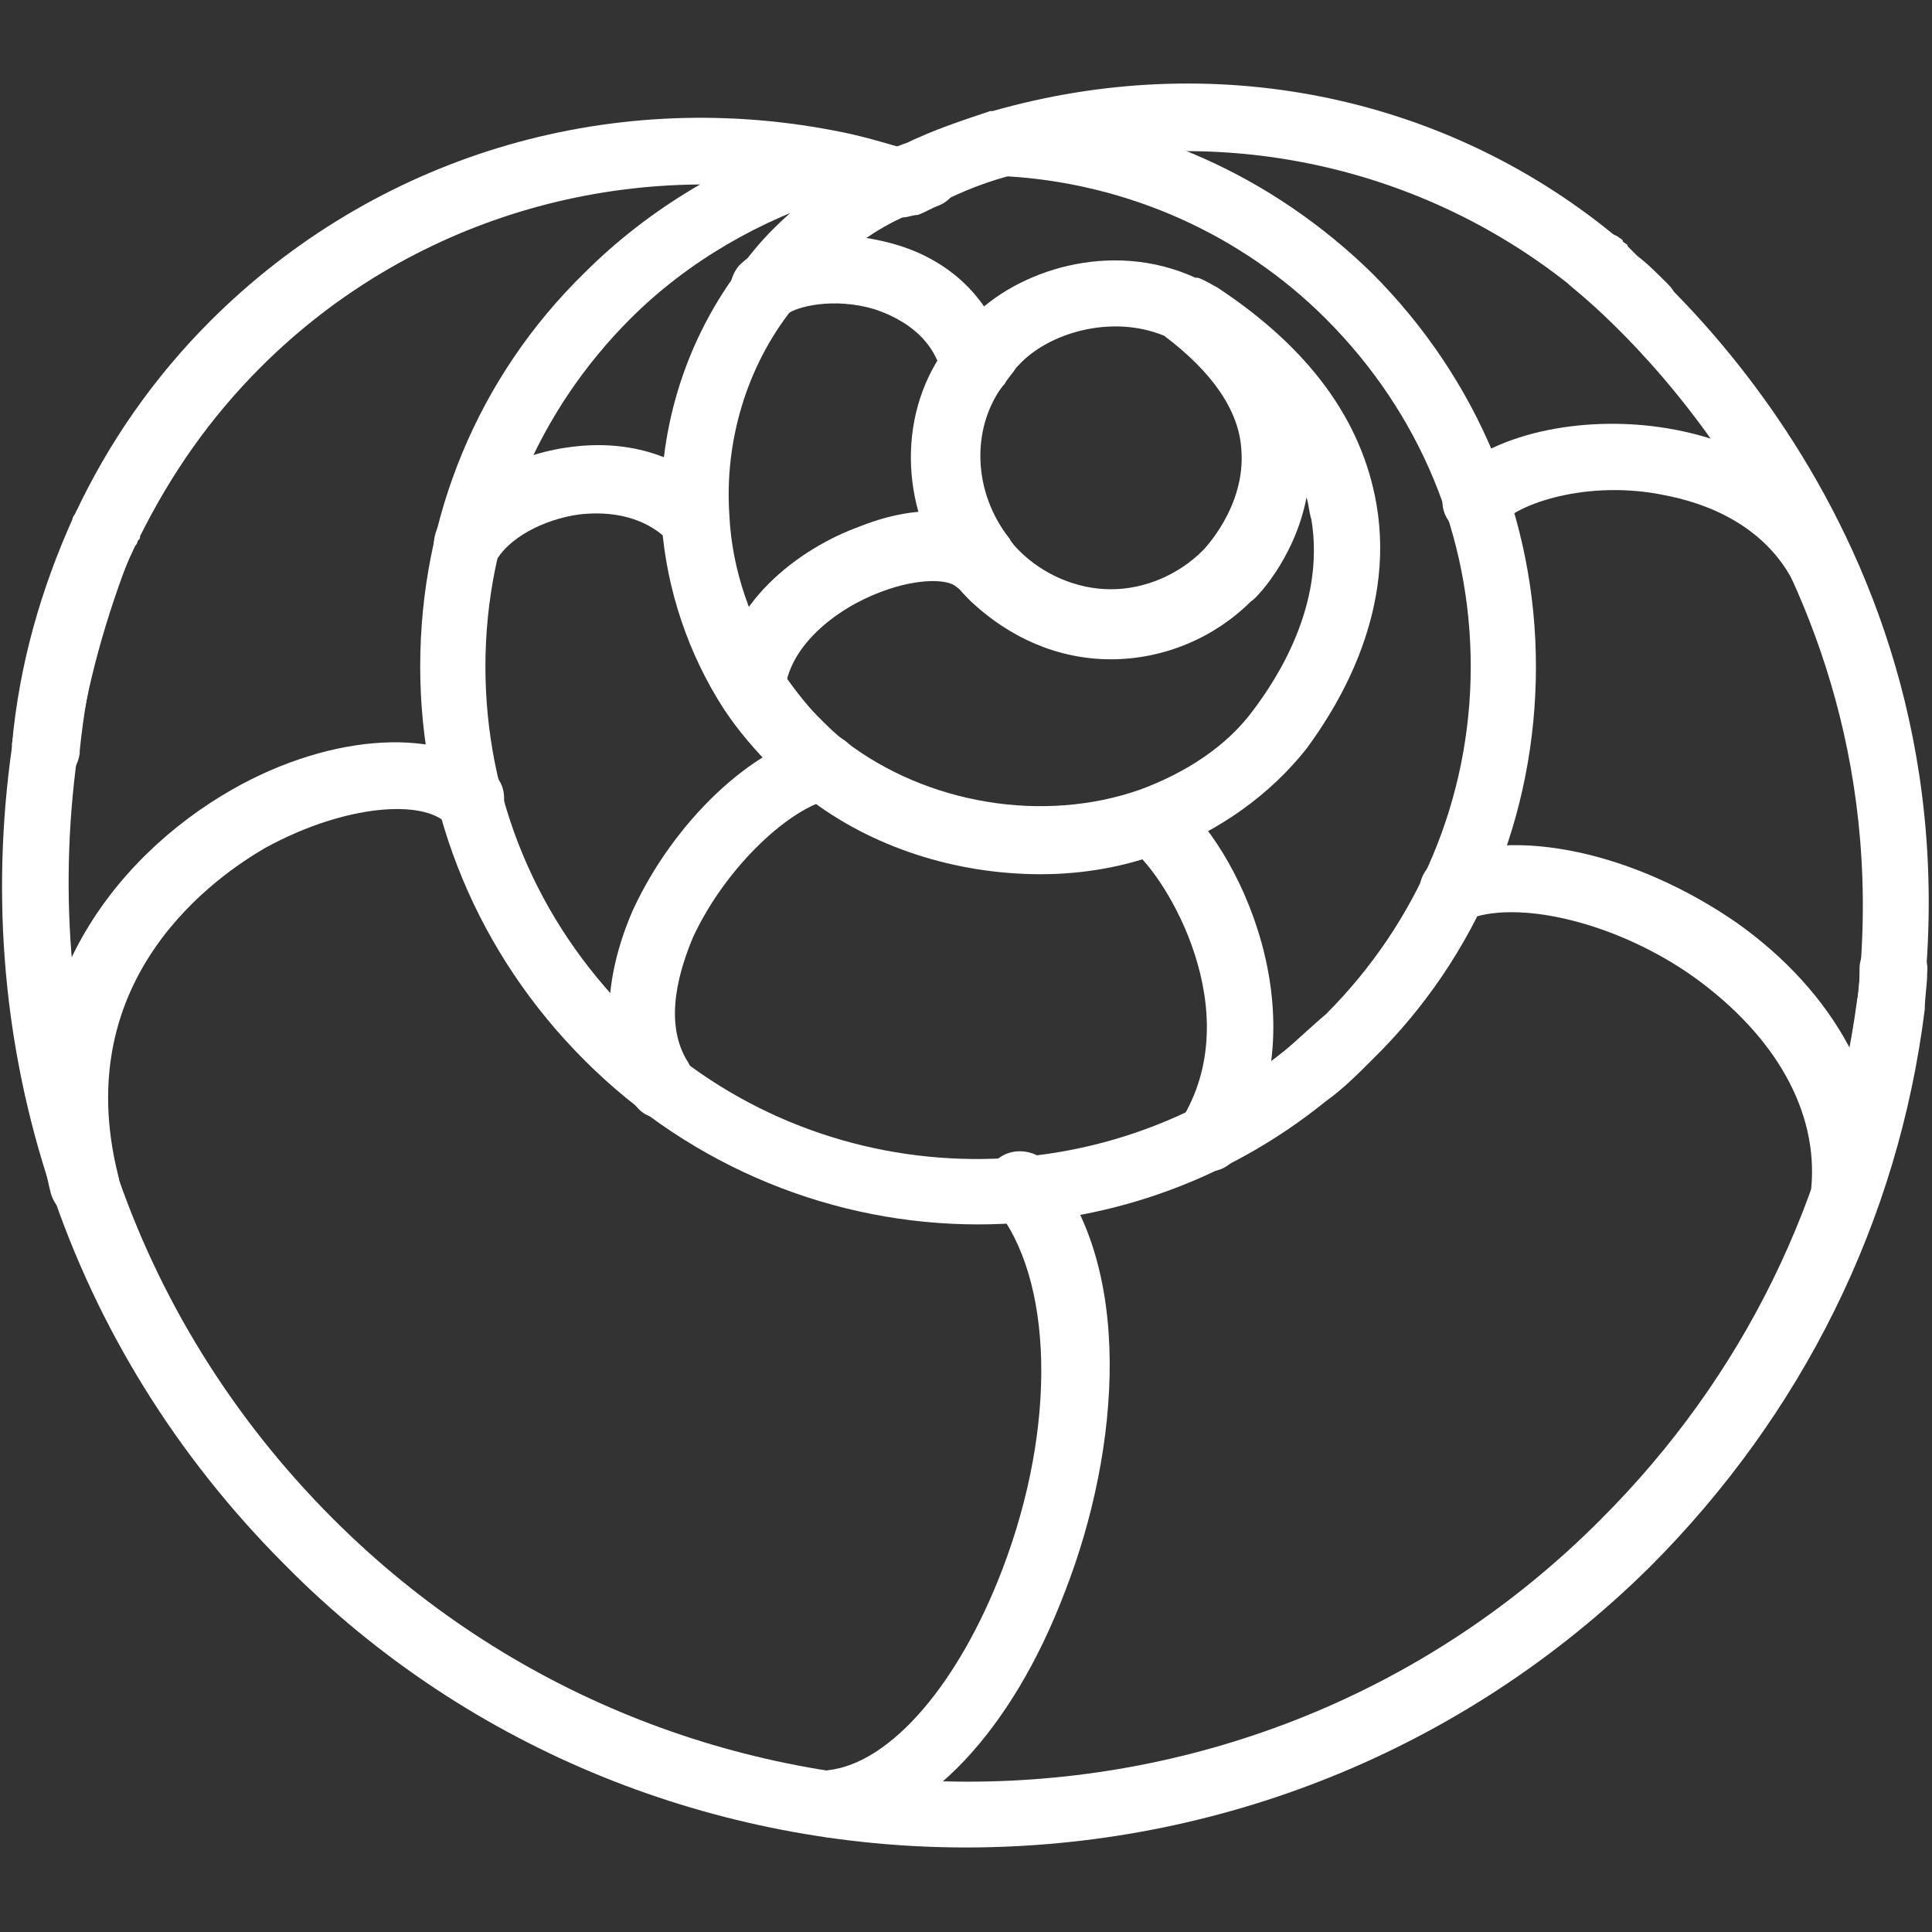
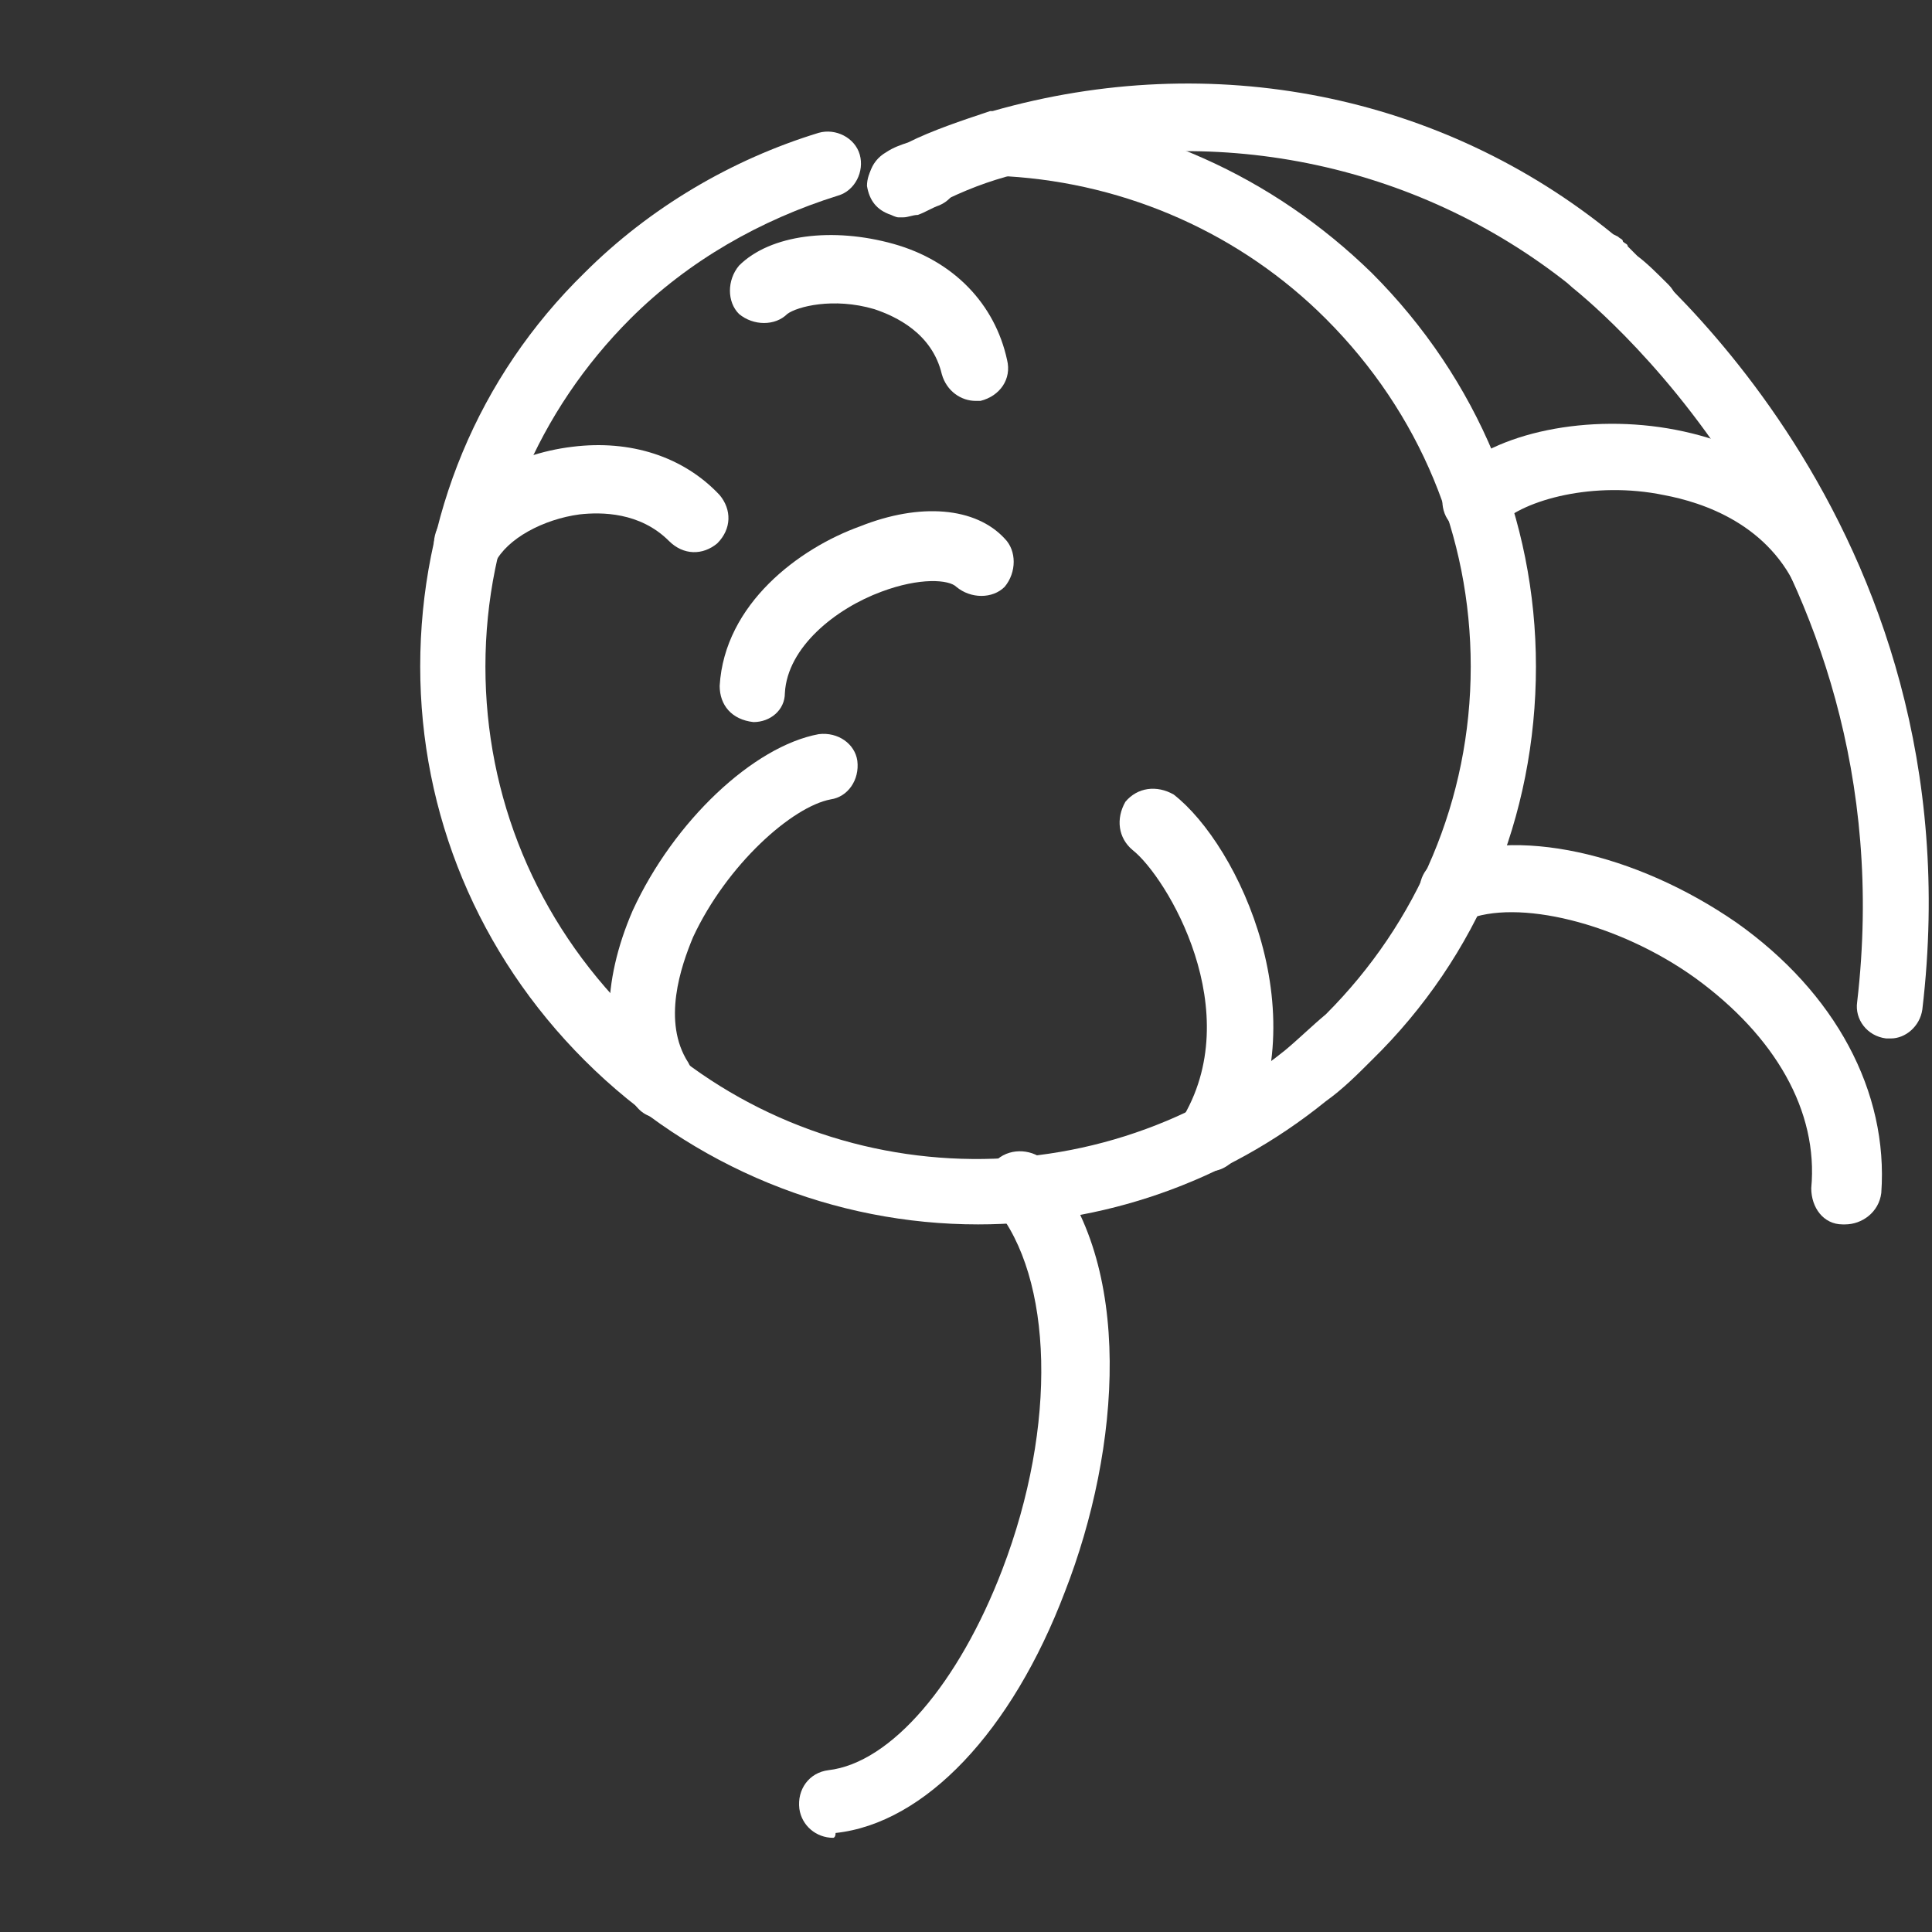
<svg xmlns="http://www.w3.org/2000/svg" id="Слой_1" x="0px" y="0px" viewBox="0 0 80 80" style="enable-background:new 0 0 80 80;" xml:space="preserve">
  <rect x="0" y="0" width="80" height="80" fill="#333333" stroke="none" />
  <style type="text/css"> .st0{fill:#FFFFFF;} </style>
  <g>
    <g>
-       <path class="st0" d="M40,76.5c-10.2,0-20.5-3.9-28.2-11.7c-9-9-13.1-21.3-11.3-33.9c0,0,0-0.1,0-0.1c0,0,0,0,0,0 C1,27.6,1.8,24.5,3,21.6c0-0.1,0.1-0.2,0.1-0.3c0,0,0,0,0,0c0.3-0.7,1.1-1.1,1.8-0.8c0.7,0.3,1.1,1,0.8,1.8c0,0.1,0,0.1-0.1,0.2 c0,0,0,0.1-0.1,0.2c-1.1,2.8-1.9,5.6-2.3,8.5c0,0,0,0,0,0c0,0,0,0.1,0,0.1C1.6,43,5.4,54.5,13.8,62.9c14.5,14.5,38.1,14.5,52.5,0 c5.9-5.9,9.5-13.3,10.6-21.5c0.1-0.4,0.1-0.9,0.1-1.3c0-0.8,0.7-1.3,1.5-1.3c0.8,0,1.4,0.7,1.3,1.5c0,0.5-0.1,1-0.1,1.5 c-1.1,8.8-5.1,16.8-11.4,23.1C60.5,72.6,50.3,76.5,40,76.5z M3.3,31C3.3,31,3.3,31,3.3,31C3.3,31,3.3,31,3.3,31z M0.5,30.9 C0.5,30.9,0.5,30.9,0.5,30.9C0.5,30.9,0.5,30.9,0.5,30.9z M0.5,30.9C0.5,30.9,0.5,30.9,0.5,30.9C0.5,30.9,0.5,30.9,0.5,30.9z M0.5,30.9C0.5,30.9,0.5,30.9,0.5,30.9C0.5,30.9,0.5,30.9,0.5,30.9z M0.5,30.9C0.5,30.9,0.5,30.9,0.5,30.9 C0.5,30.9,0.5,30.9,0.5,30.9z M43.1,36.2c-3.5,0-7-1.1-9.7-3.2c-0.5-0.4-1-0.8-1.4-1.2c-0.7-0.7-1.4-1.5-2-2.4 c-1.5-2.3-2.4-5-2.6-7.7c-0.2-3.7,0.9-7.4,3.1-10.4C31,10.6,31.5,10,32,9.5c1.4-1.4,3-2.5,4.8-3.3c0.1-0.1,0.3-0.1,0.4-0.1 l0.6-0.3l0,0c0.2-0.1,0.4-0.1,0.6-0.1c0.8,0,1.4,0.6,1.4,1.4c0,0.6-0.4,1.1-0.9,1.3L38,8.8c-0.1,0.1-0.3,0.1-0.4,0.1 c-1.4,0.6-2.6,1.5-3.6,2.6c-0.4,0.4-0.8,0.9-1.2,1.3c-1.9,2.4-2.8,5.5-2.6,8.5c0.1,2.3,0.9,4.5,2.1,6.4c0.5,0.7,1,1.4,1.6,2 c0.4,0.4,0.7,0.7,1.1,1c3.4,2.6,8.2,3.4,12.2,2c1.9-0.7,3.6-1.8,4.7-3.3c0.9-1.2,3-4.3,2.4-7.9c-0.1-0.3-0.1-0.6-0.2-0.9 c-0.5,2.6-2.2,4.3-2.3,4.3c-1.5,1.5-3.6,2.4-5.8,2.4c0,0,0,0,0,0c-2.2,0-4.2-0.9-5.8-2.4c-0.2-0.2-0.5-0.5-0.7-0.8 c-2.2-2.8-2.4-6.8-0.4-9.6c0-0.1,0.1-0.1,0.1-0.2c0.3-0.4,0.6-0.7,1-1.1c1.9-2,5.8-3.3,9.3-1.7v0c0,0,0.1,0,0.1,0 c0.3,0.1,0.6,0.3,0.8,0.4c3.8,2.5,6,5.5,6.6,9c0.8,4.7-1.8,8.6-2.9,10.1c-1.5,1.9-3.6,3.4-6,4.3C46.6,35.9,44.8,36.2,43.1,36.2z M41.6,15.9c0,0-0.1,0.1-0.1,0.1c-1.3,1.8-1.2,4.4,0.3,6.3c0.1,0.2,0.3,0.4,0.4,0.5c1,1,2.4,1.6,3.8,1.6c0,0,0,0,0,0 c1.4,0,2.8-0.6,3.8-1.6c0,0,1.8-1.8,1.6-4.2c-0.1-1.6-1.2-3.2-3.2-4.7c-2.2-0.9-4.8-0.1-6,1.2c0,0-0.1,0.1-0.1,0.1 C41.9,15.5,41.7,15.7,41.6,15.9z" />
-     </g>
+       </g>
    <g>
      <path class="st0" d="M68.1,14.1c-0.4,0-0.7-0.1-1-0.4c-0.4-0.4-0.8-0.8-1.1-1.1c-0.2-0.1-0.2-0.2-0.3-0.3l-0.1-0.1 c-0.1-0.1-0.1-0.1-0.2-0.2c0,0-0.1-0.1-0.1-0.1c0,0-0.1,0-0.1-0.1L65,11.8C58.6,6.7,50.1,5,42.2,7.2c0,0-0.1,0-0.1,0 c-1.2,0.3-2.2,0.7-3.2,1.2c0,0,0,0-0.1,0c-0.3,0.1-0.6,0.3-0.8,0.4c-0.7,0.3-1.5,0.1-1.9-0.6c-0.3-0.7-0.1-1.5,0.6-1.9 c0.3-0.2,0.6-0.3,0.9-0.4v0c0,0,0,0,0,0c1-0.5,2.2-0.9,3.4-1.3c0,0,0.1,0,0.1,0C50.2,2,59.7,3.9,66.8,9.7l0.2,0.1 c0.1,0.1,0.2,0.1,0.2,0.2c0.1,0.1,0.2,0.1,0.2,0.2l0.3,0.3c0,0,0.1,0.1,0.1,0.1c0.4,0.3,0.8,0.7,1.3,1.2c0.5,0.5,0.5,1.4,0,2 C68.8,14,68.5,14.1,68.1,14.1z M65.2,12C65.2,12,65.2,12,65.2,12C65.2,12,65.2,12,65.2,12z" />
    </g>
    <g>
      <path class="st0" d="M40.5,50.7c-5.9,0-11.8-2.3-16.3-6.8c-4.4-4.4-6.8-10.2-6.8-16.3c0-6.2,2.4-12,6.8-16.3 c2.7-2.7,6.1-4.7,9.7-5.8c0.7-0.2,1.5,0.2,1.7,0.9s-0.2,1.5-0.9,1.7c-3.2,1-6.2,2.7-8.6,5.1c-3.8,3.8-6,8.9-6,14.4 c0,5.4,2.1,10.5,6,14.4c7.3,7.4,19,8,27.1,1.5c0.6-0.5,1.1-1,1.7-1.5c3.8-3.8,6-8.9,6-14.4c0-5.4-2.1-10.5-6-14.4 c-3.5-3.5-8.2-5.6-13.2-5.9c-0.3,0-0.5-0.1-0.8-0.2c-0.6-0.4-0.8-1.3-0.4-1.9l0,0c0.3-0.4,0.7-0.6,1.2-0.6 c5.7,0.3,11,2.7,15.1,6.7c4.4,4.4,6.8,10.2,6.8,16.3c0,6.2-2.4,12-6.8,16.3c-0.6,0.6-1.2,1.2-1.9,1.7C50.7,49,45.6,50.7,40.5,50.7 z" />
    </g>
    <g>
-       <path class="st0" d="M1.9,32.5c-0.7,0-1.3-0.6-1.4-1.3c0-0.1,0-0.3,0-0.4c0.3-3.3,1.2-6.4,2.5-9.3c0,0,0-0.1,0.1-0.2c0,0,0,0,0,0 c1.4-3,3.3-5.7,5.6-8c6.8-6.8,16.4-9.7,25.8-7.9c1.1,0.2,2.1,0.5,3.1,0.8c0,0,0,0,0.1,0c0.7,0.2,1.1,0.9,1,1.6 c-0.1,0.8-0.8,1.3-1.6,1.1c-0.1,0-0.3-0.1-0.3-0.1C36,8.6,35,8.3,34.1,8.1c-8.5-1.6-17.2,1-23.3,7.1c-2.1,2.1-3.7,4.4-5,7 c0,0.1,0,0.1-0.1,0.2c0,0,0,0.1-0.1,0.2c-1.3,2.7-2,5.5-2.3,8.5c0,0,0,0.1,0,0.1C3.2,31.9,2.7,32.4,1.9,32.5 C1.9,32.5,1.9,32.5,1.9,32.5z M3.3,31C3.3,31,3.3,31,3.3,31C3.3,31,3.3,31,3.3,31z M0.5,30.8C0.5,30.8,0.5,30.9,0.5,30.8 C0.5,30.9,0.5,30.8,0.5,30.8z" />
-     </g>
+       </g>
    <g>
      <path class="st0" d="M78.3,43c-0.1,0-0.1,0-0.2,0c-0.8-0.1-1.3-0.8-1.2-1.5C79.1,22.7,65.2,12,65.1,11.9c-0.6-0.5-0.7-1.3-0.3-1.9 c0.5-0.6,1.3-0.7,1.9-0.3c0.6,0.5,15.3,11.8,12.9,32.1C79.5,42.5,78.9,43,78.3,43z" />
    </g>
    <g>
      <path class="st0" d="M37.4,9c-0.1,0-0.2,0-0.2,0c-0.1,0-0.3-0.1-0.3-0.1c-0.6-0.2-0.9-0.6-1-1.2c0-0.6,0.4-1.1,0.9-1.4 c0.4-0.2,0.7-0.3,1.1-0.4c0.7-0.2,1.5,0.1,1.7,0.8c0.3,0.7,0,1.5-0.7,1.8c-0.3,0.1-0.6,0.3-0.9,0.4C37.8,8.9,37.6,9,37.4,9z" />
    </g>
    <g>
-       <path class="st0" d="M3.5,50.5c-0.6,0-1.2-0.4-1.4-1.1c-2-8.1,2.6-13.9,7.5-16.7c4.2-2.4,8.8-2.6,10.9-0.6c0.5,0.5,0.5,1.4,0,2 c-0.5,0.5-1.4,0.5-2,0c-1-1-4.2-0.8-7.5,1c-1.9,1.1-8.2,5.3-6.1,13.6c0.2,0.7-0.3,1.5-1,1.7C3.8,50.4,3.7,50.5,3.5,50.5z" />
-     </g>
+       </g>
    <g>
      <path class="st0" d="M34.5,76.1c-0.7,0-1.3-0.5-1.4-1.2c-0.1-0.8,0.4-1.5,1.2-1.6c2.6-0.3,5.4-3.6,7.2-8.3c2.3-6,2.1-12.1-0.3-15 c-0.5-0.6-0.4-1.5,0.1-2c0.6-0.5,1.5-0.4,2,0.1c3.7,4.2,3.1,11.9,0.8,17.8c-2.2,5.8-5.8,9.6-9.5,10C34.6,76.1,34.5,76.1,34.5,76.1 z" />
    </g>
    <g>
      <path class="st0" d="M76.4,50.7c0,0-0.1,0-0.1,0C75.5,50.7,75,50,75,49.2c0.3-3.2-1.5-6.3-4.8-8.7c-3.2-2.3-7.4-3.3-9.5-2.4 c-0.7,0.3-1.5,0-1.8-0.7c-0.3-0.7,0-1.5,0.7-1.8c3.1-1.4,8.1-0.3,12.3,2.6c4.1,2.9,6.3,7,6,11.2C77.8,50.2,77.1,50.7,76.4,50.7z" />
    </g>
    <g>
      <path class="st0" d="M75.8,25.4c-0.5,0-1.1-0.3-1.3-0.8c-1.2-2.9-4-3.8-5.6-4.1c-2.9-0.6-5.8,0.2-6.8,1.2c-0.5,0.5-1.4,0.5-2,0 c-0.5-0.5-0.5-1.4,0-2c1.8-1.8,5.7-2.6,9.3-1.9c3.6,0.7,6.3,2.7,7.6,5.7c0.3,0.7,0,1.5-0.7,1.8C76.1,25.4,75.9,25.4,75.8,25.4z" />
    </g>
    <g>
      <path class="st0" d="M19.4,24c-0.2,0-0.4-0.1-0.7-0.2c-0.7-0.4-0.9-1.2-0.6-1.9c0.9-1.8,3.1-3.1,5.6-3.4c2.4-0.3,4.6,0.4,6.1,2 c0.5,0.6,0.5,1.4-0.1,2c-0.6,0.5-1.4,0.5-2-0.1c-1.2-1.2-2.8-1.2-3.7-1.1c-1.5,0.2-3,1-3.5,2C20.4,23.8,19.9,24,19.4,24z" />
    </g>
    <g>
      <path class="st0" d="M27.4,46.3c-0.5,0-0.9-0.2-1.2-0.7c-1.3-2.1-1.3-4.9,0-7.9c1.7-3.7,5-6.8,7.7-7.3c0.8-0.1,1.5,0.4,1.6,1.1 c0.1,0.8-0.4,1.5-1.1,1.6c-1.6,0.3-4.3,2.7-5.7,5.7c-0.5,1.2-1.3,3.5-0.2,5.2c0.4,0.7,0.2,1.5-0.4,1.9 C28,46.2,27.7,46.3,27.4,46.3z" />
    </g>
    <g>
      <path class="st0" d="M50.1,48.5c-0.2,0-0.5-0.1-0.7-0.2c-0.7-0.4-0.9-1.3-0.5-1.9c2.8-4.5-0.6-10.1-2-11.2c-0.6-0.5-0.7-1.3-0.3-2 c0.5-0.6,1.3-0.7,2-0.3c2.7,2.1,6.1,9.3,2.7,14.9C51,48.2,50.6,48.5,50.1,48.5z" />
    </g>
    <g>
      <path class="st0" d="M40.4,16.6c-0.6,0-1.2-0.4-1.4-1.1c-0.4-1.7-1.9-2.4-2.8-2.7c-1.7-0.5-3.2-0.1-3.6,0.2c-0.5,0.5-1.4,0.5-2,0 c-0.5-0.5-0.5-1.4,0-2c1.3-1.3,3.9-1.6,6.4-0.9c2.5,0.7,4.2,2.5,4.7,4.8c0.2,0.8-0.3,1.5-1.1,1.7C40.6,16.6,40.5,16.6,40.4,16.6z" />
    </g>
    <g>
      <path class="st0" d="M31.2,29.9C31.1,29.9,31.1,29.9,31.2,29.9c-0.9-0.1-1.4-0.7-1.4-1.5c0.2-3.4,3.3-5.7,5.8-6.6 c2.5-1,4.8-0.8,6,0.5c0.5,0.5,0.5,1.4,0,2c-0.5,0.5-1.4,0.5-2,0c-0.3-0.3-1.5-0.4-3.1,0.2c-1.9,0.7-3.9,2.3-4,4.2 C32.5,29.4,31.9,29.9,31.2,29.9z" />
    </g>
  </g>
</svg>